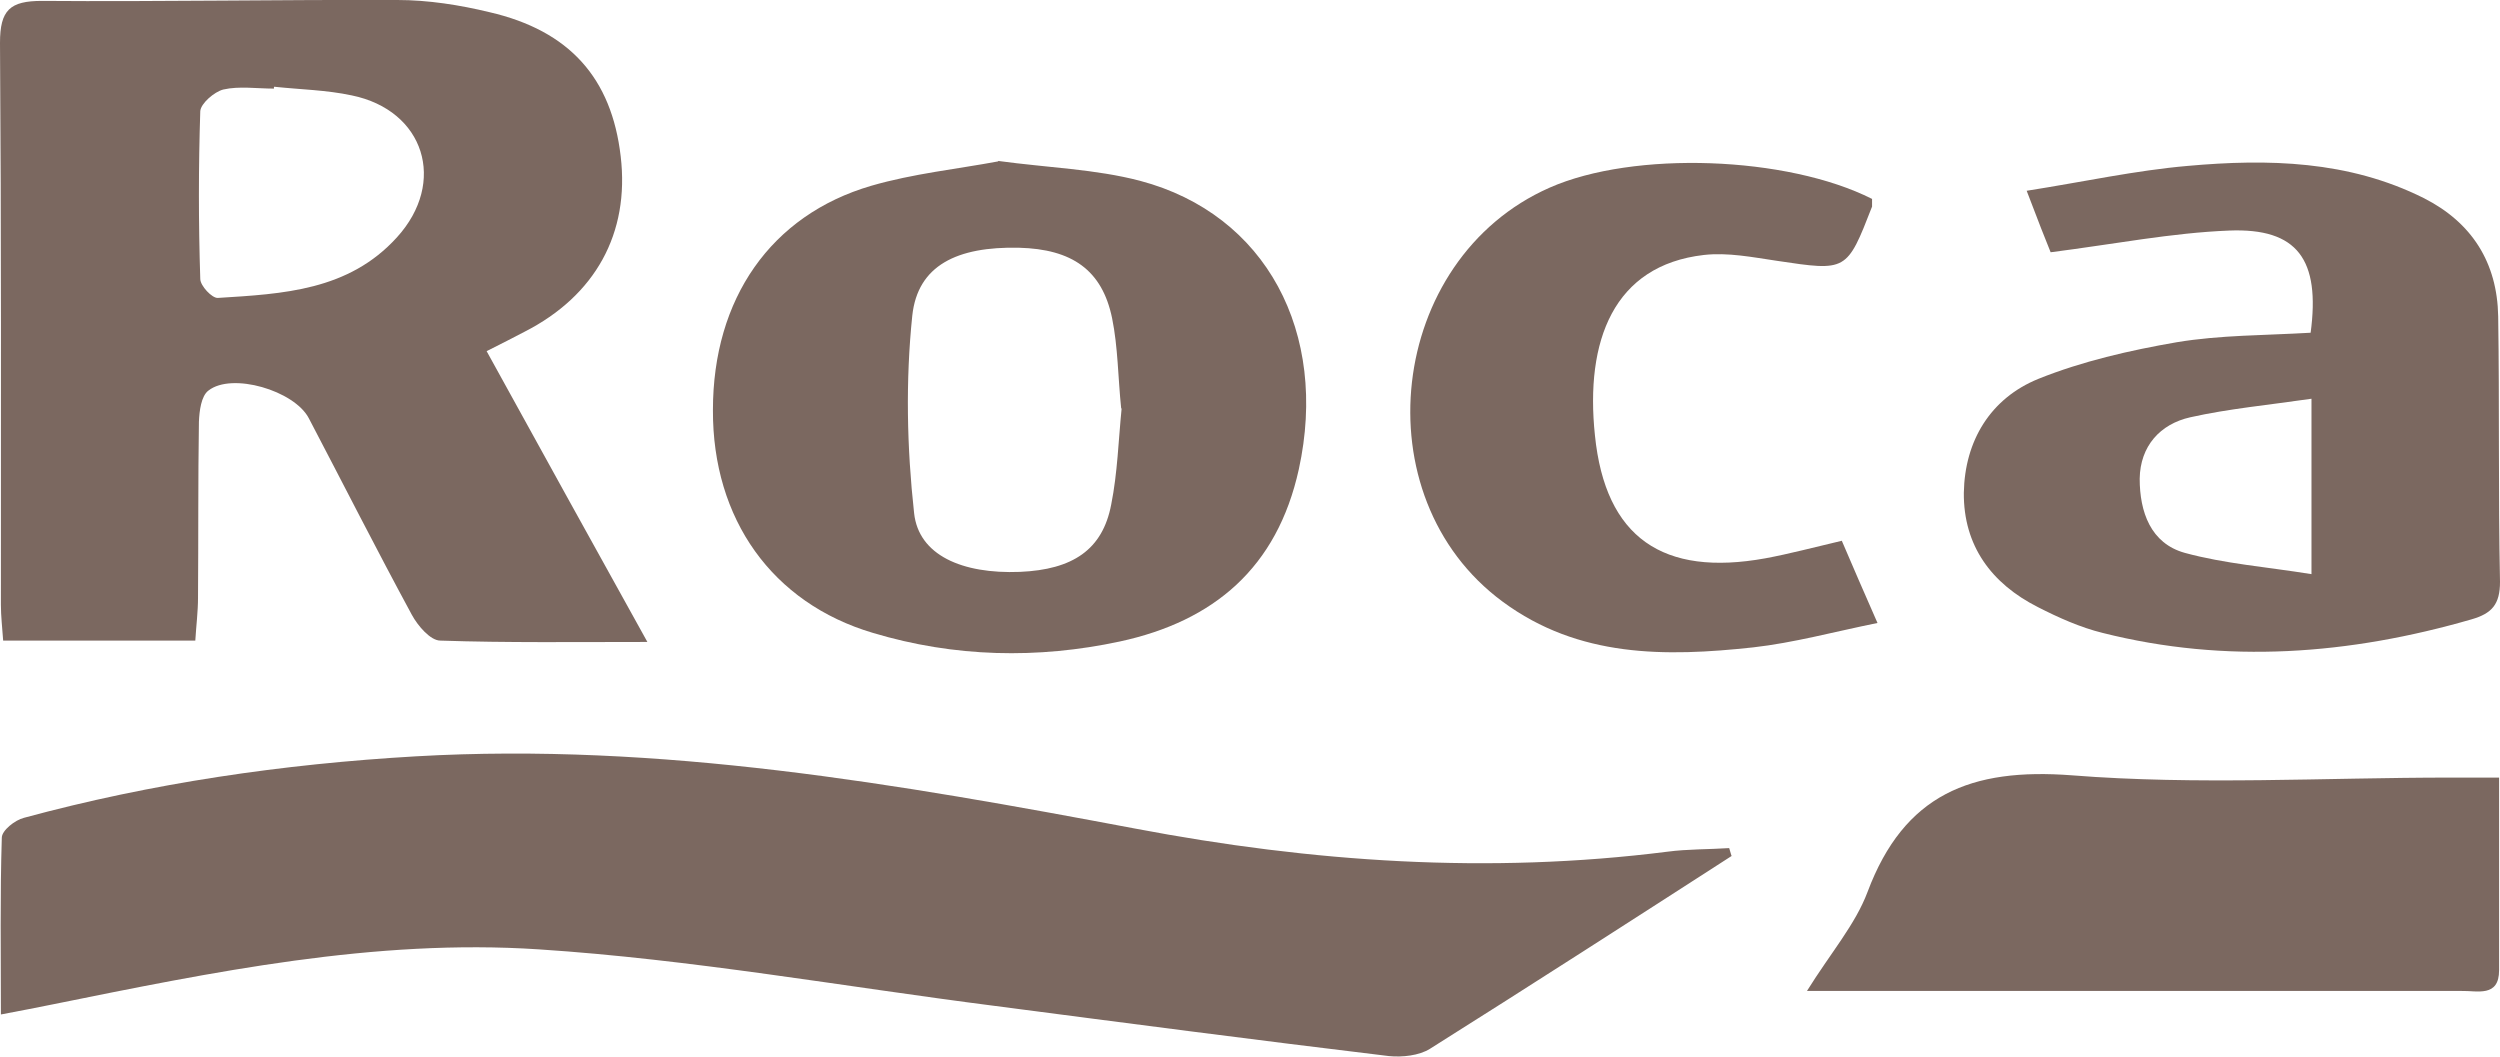
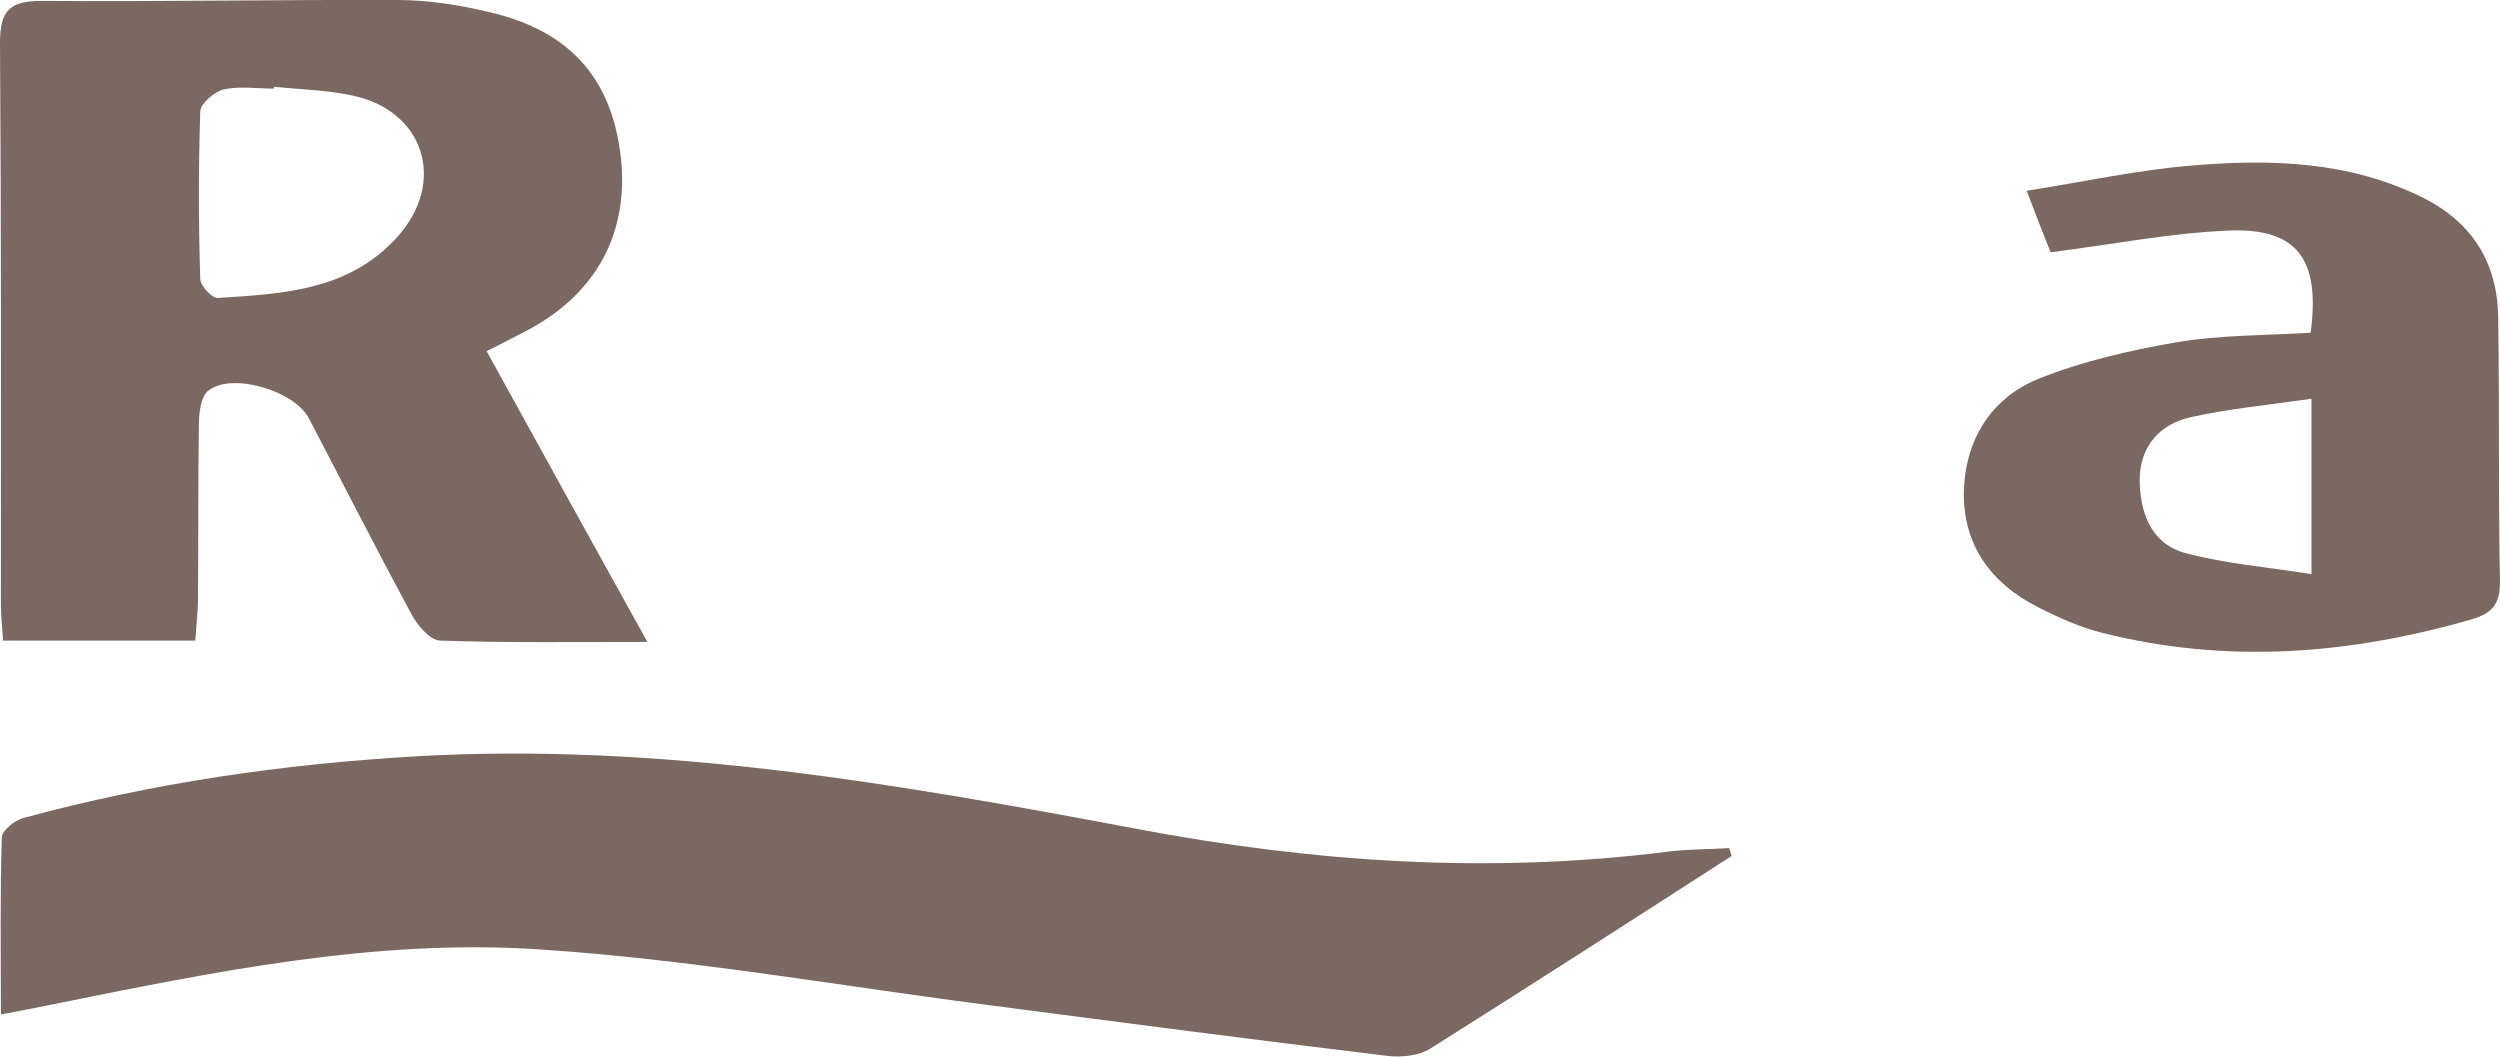
<svg xmlns="http://www.w3.org/2000/svg" id="Layer_2" data-name="Layer 2" viewBox="0 0 55.3 23.37">
  <defs>
    <style>
      .cls-1 {
        fill: #7B6860;
      }
       .cls-1:hover {
    fill: #000; /* Change the fill color to black on hover */
  }
    </style>
  </defs>
  <g id="Layer_1-2" data-name="Layer 1">
    <g>
      <path class="cls-1" d="m38.31,18.93c-2.22,1.43-4.44,2.86-6.68,4.27-.24.15-.61.19-.91.16-2.91-.35-5.81-.73-8.72-1.11-3.36-.43-6.71-1.03-10.08-1.25-3.63-.24-7.21.5-10.77,1.22-.33.07-.67.13-1.13.22,0-1.35-.02-2.63.02-3.91,0-.16.29-.39.49-.44,2.84-.77,5.73-1.19,8.67-1.36,5.4-.31,10.66.61,15.92,1.6,3.9.74,7.81,1.01,11.76.51.45-.06.92-.05,1.37-.08l.05.17Z" />
      <path class="cls-1" d="m10.76,7.76c1.2,2.18,2.35,4.26,3.56,6.44-1.61,0-3.1.02-4.58-.03-.22,0-.5-.33-.63-.57-.78-1.44-1.52-2.9-2.28-4.35-.32-.61-1.7-1.02-2.22-.61-.16.12-.2.45-.21.69-.02,1.3-.01,2.59-.02,3.89,0,.31-.04.62-.06.95H.07c-.02-.29-.05-.54-.05-.79C.02,9.24.03,5.09,0,.95,0,.22.22.02.93.02,3.55.04,6.17-.01,8.79,0c.68,0,1.38.11,2.04.27,1.77.41,2.7,1.46,2.9,3.19.2,1.7-.56,3.08-2.13,3.88-.25.13-.5.26-.84.43M6.06,1.92v.04c-.38,0-.77-.06-1.12.02-.2.05-.5.31-.51.48-.04,1.24-.04,2.47,0,3.71,0,.15.26.43.39.42,1.44-.09,2.89-.16,3.96-1.34,1.11-1.22.61-2.81-1-3.14-.56-.12-1.14-.13-1.7-.19" />
-       <path class="cls-1" d="m22.08,3.56c1.1.15,2.15.18,3.14.44,2.79.74,4.17,3.36,3.51,6.38-.48,2.18-1.88,3.36-3.96,3.81-1.82.39-3.66.35-5.46-.19-2.23-.66-3.55-2.52-3.54-4.93,0-2.46,1.28-4.31,3.5-4.96.93-.27,1.9-.37,2.81-.54m2.72,5.46c-.07-.68-.07-1.35-.2-1.99-.22-1.07-.89-1.53-2.06-1.56-1.37-.03-2.24.39-2.36,1.5-.15,1.44-.12,2.92.04,4.37.1.93,1.06,1.35,2.34,1.3,1.17-.05,1.83-.49,2.02-1.49.14-.7.16-1.42.23-2.12" />
      <path class="cls-1" d="m51.11,7.37c.22-1.63-.29-2.33-1.8-2.27-1.27.05-2.54.3-3.95.48-.11-.27-.28-.7-.53-1.36,1.27-.2,2.41-.45,3.56-.55,1.78-.16,3.56-.12,5.22.71,1.07.54,1.63,1.43,1.65,2.62.03,1.96,0,3.91.04,5.87,0,.5-.18.7-.63.83-2.7.78-5.42.99-8.16.3-.49-.12-.98-.34-1.43-.57-1.03-.52-1.65-1.36-1.64-2.53.02-1.15.59-2.09,1.65-2.52.97-.39,2.02-.63,3.06-.81.96-.16,1.94-.15,2.96-.21m.02,5.34v-3.88c-.96.14-1.83.22-2.68.41-.67.15-1.11.64-1.12,1.36,0,.73.24,1.43,1,1.64.88.24,1.81.31,2.8.47" />
-       <path class="cls-1" d="m55.28,17.2c0,1.51,0,2.89,0,4.26,0,.61-.49.45-.83.46-3.6,0-7.2,0-10.8,0h-3.68c.53-.85,1.07-1.47,1.34-2.19.81-2.16,2.29-2.75,4.52-2.58,2.78.22,5.58.05,8.38.05h1.08" />
-       <path class="cls-1" d="m40.74,11.96c.25.58.48,1.12.79,1.82-.98.2-1.86.44-2.75.54-1.94.21-3.86.23-5.54-1.01-3.15-2.32-2.55-7.58,1.04-9.16,1.86-.82,5.25-.7,7.13.25v.17c-.56,1.44-.56,1.43-2.1,1.2-.54-.08-1.09-.19-1.62-.13-2,.23-2.63,1.9-2.41,3.99.23,2.27,1.51,3.13,3.77,2.72.54-.1,1.06-.24,1.7-.39" />
    </g>
  </g>
</svg>